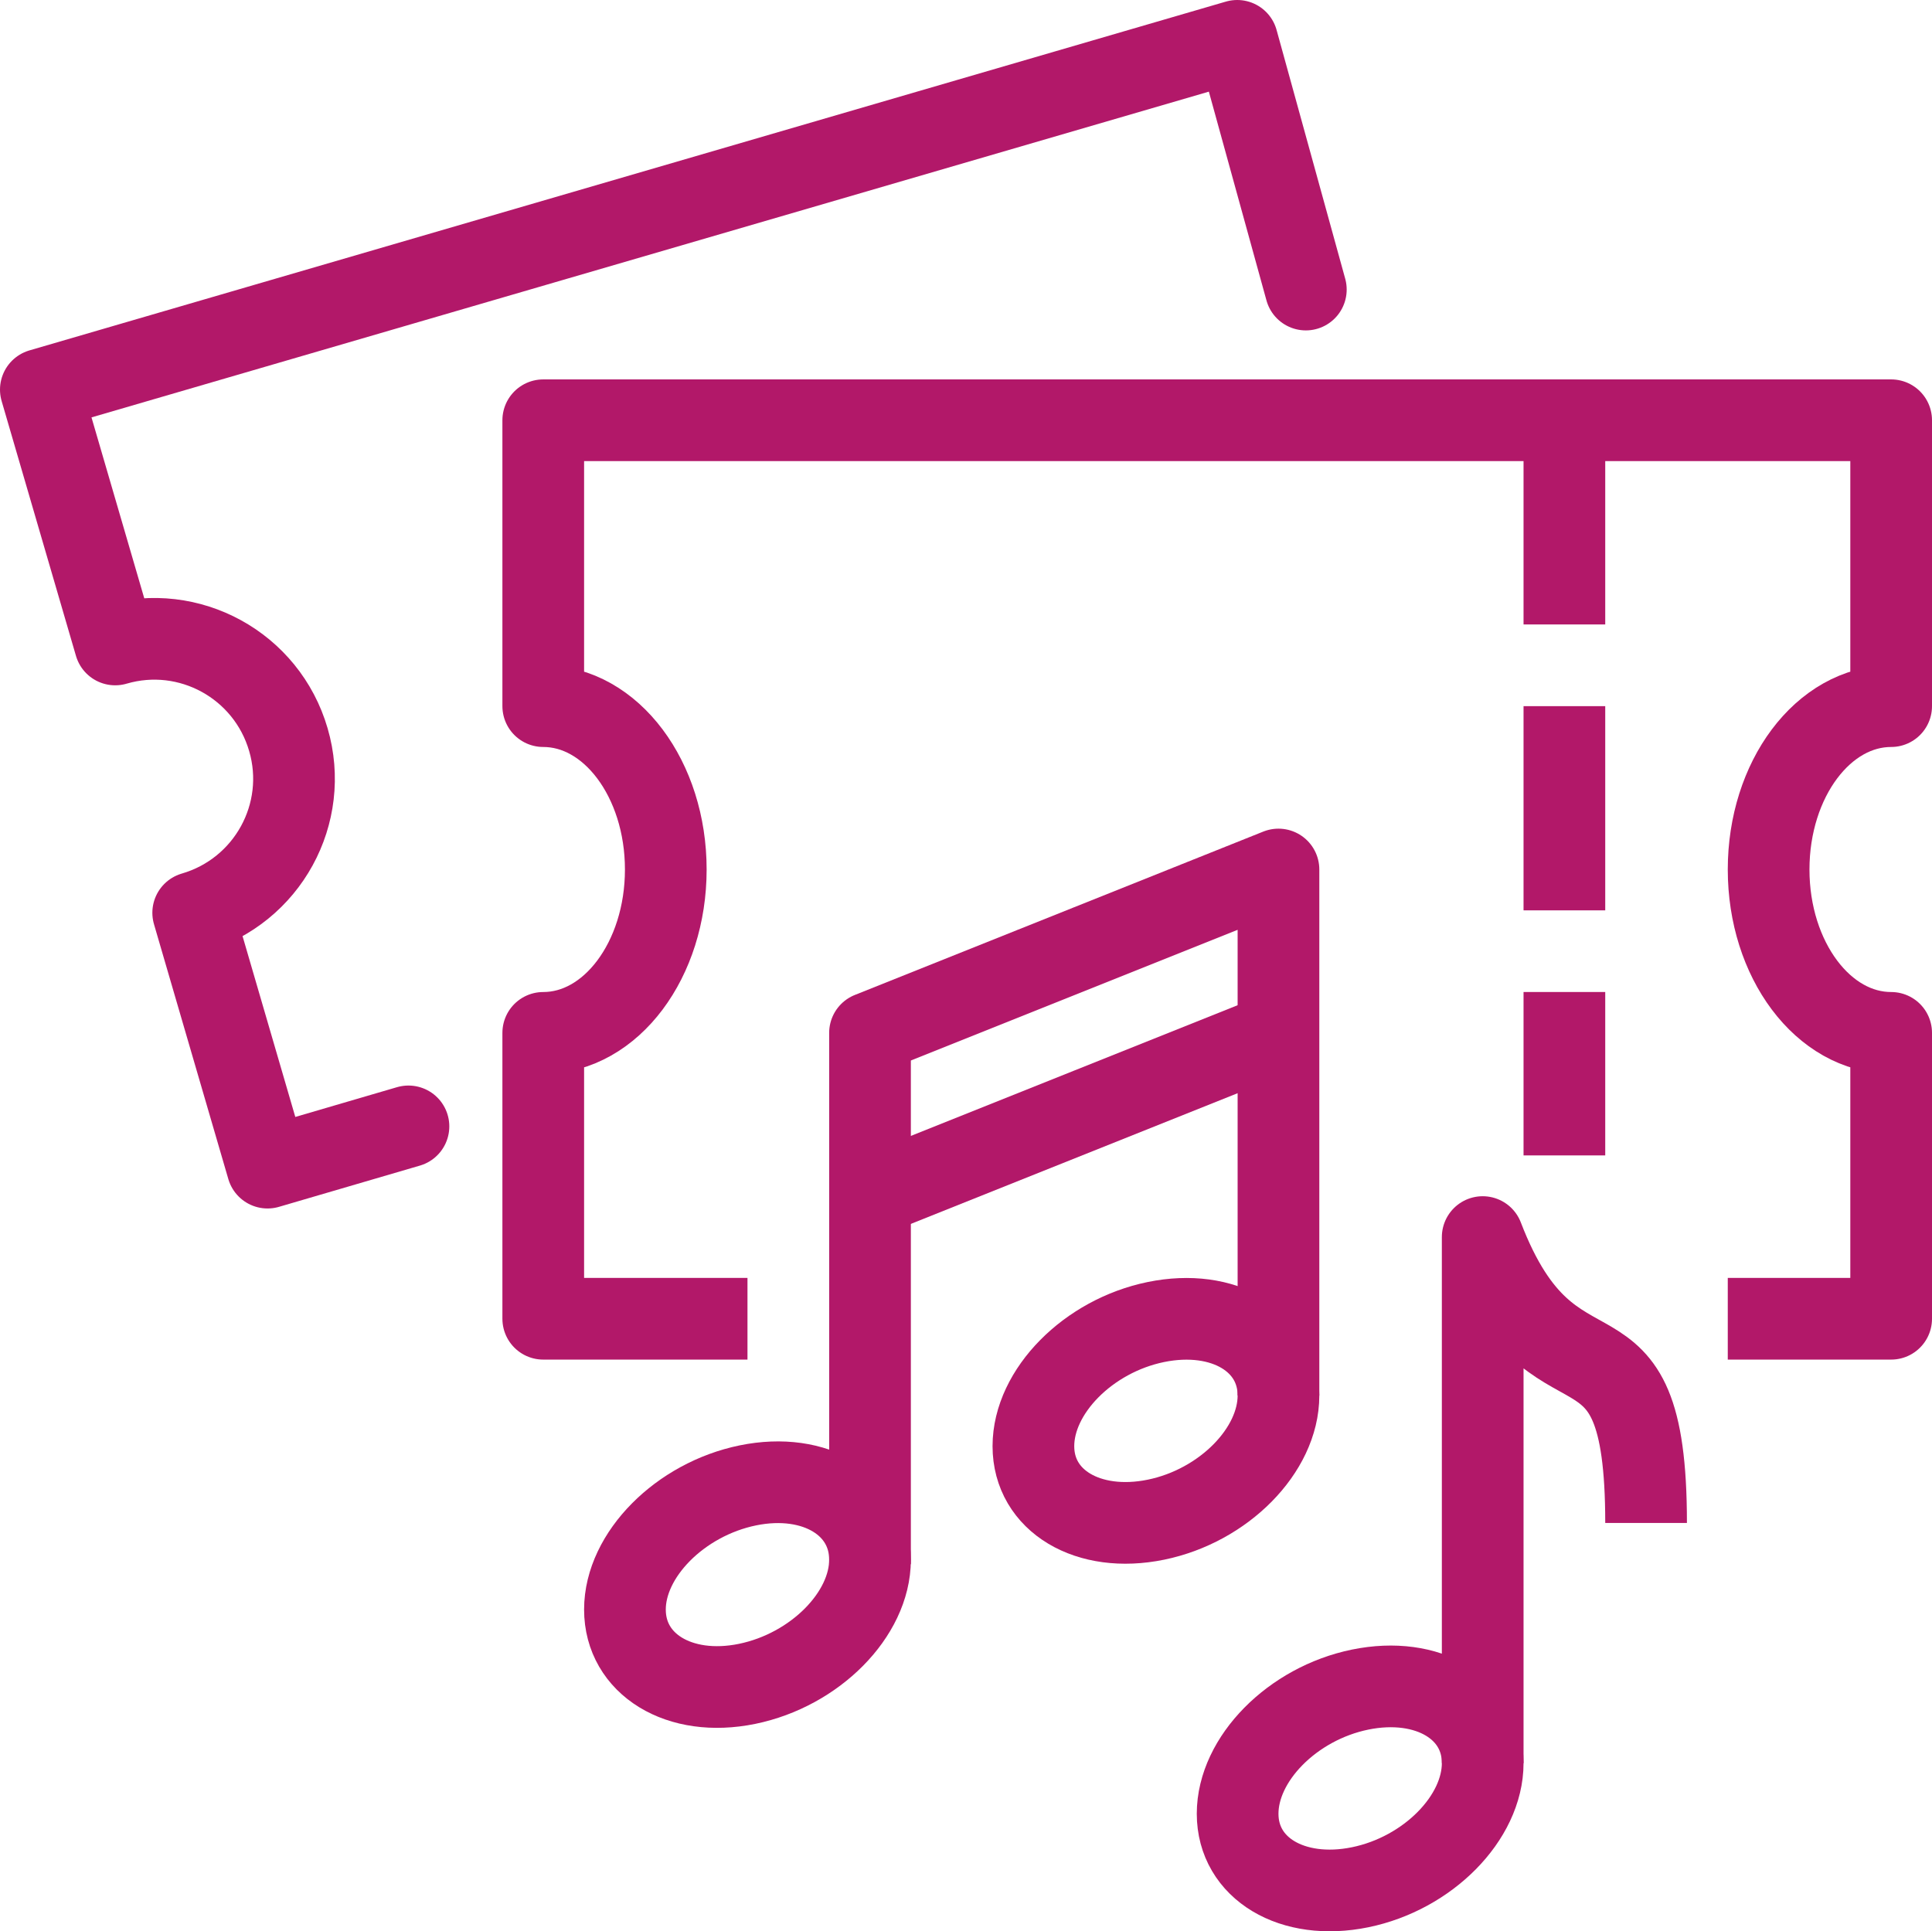
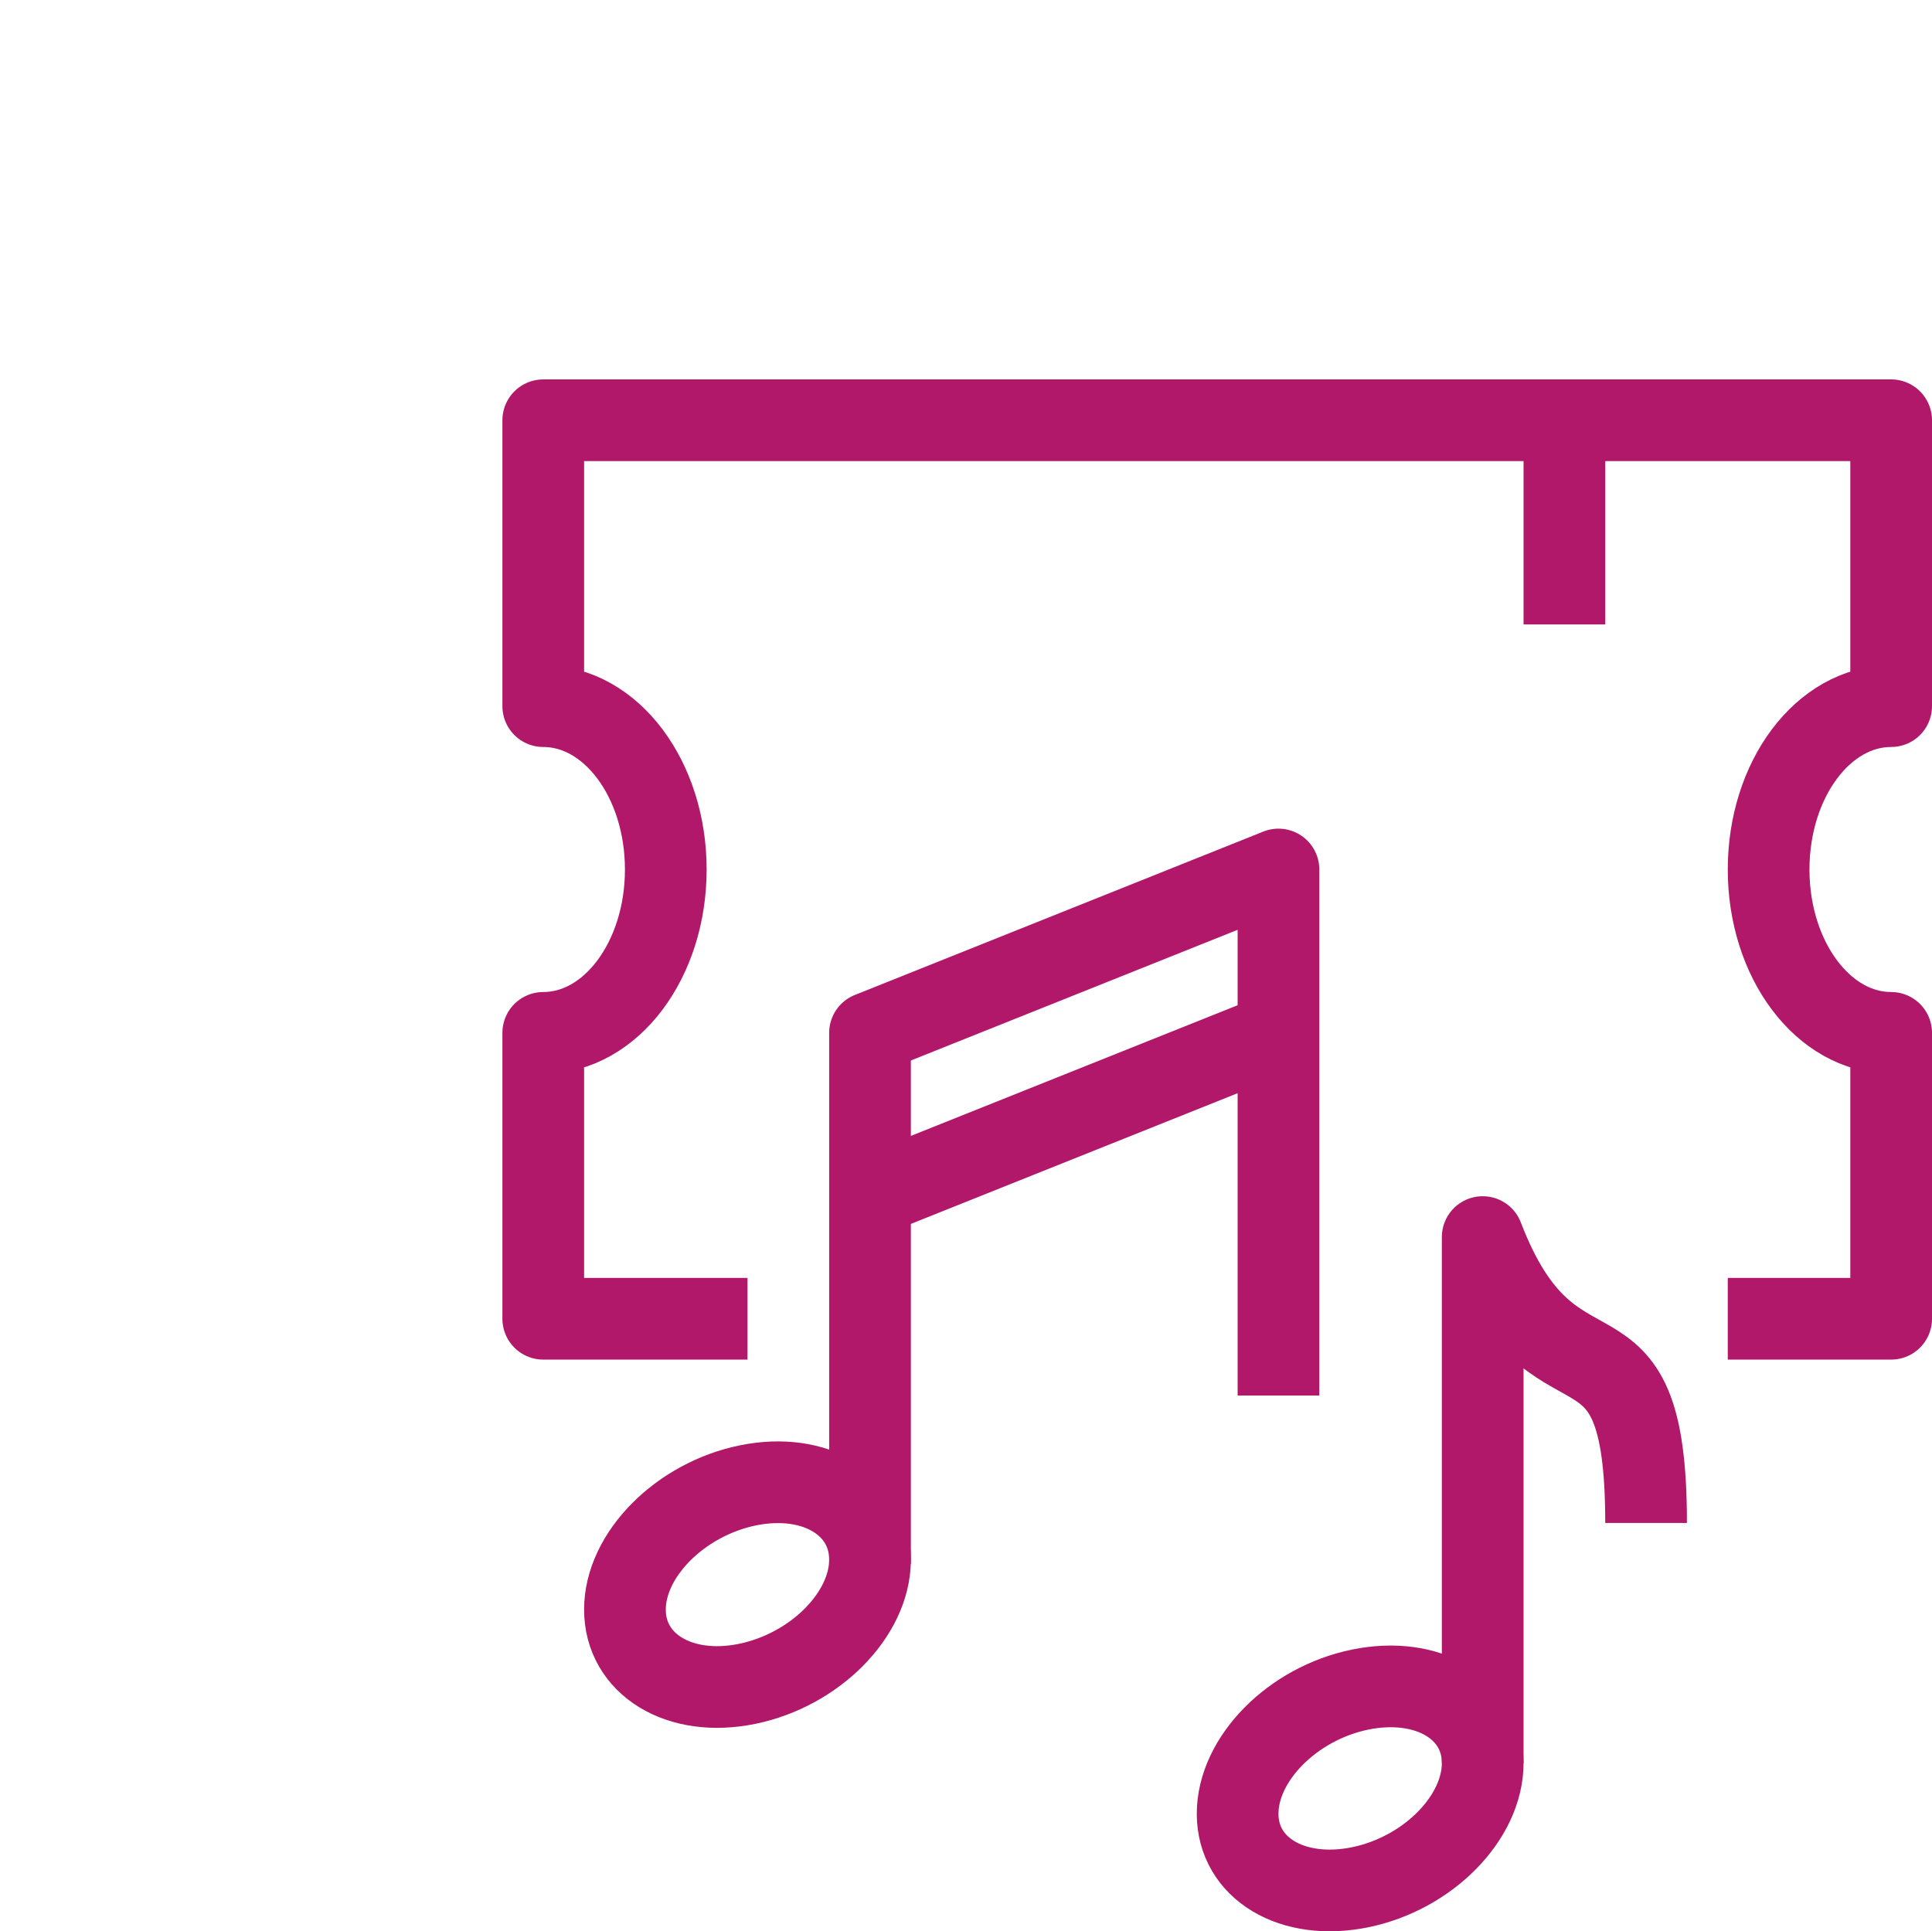
<svg xmlns="http://www.w3.org/2000/svg" id="Laag_1" viewBox="0 0 47.3 47.29">
  <defs>
    <style>.cls-1{stroke-linecap:round;}.cls-1,.cls-2{stroke-linejoin:round;}.cls-1,.cls-2,.cls-3{fill:none;stroke:#b21869;stroke-width:2px;}.cls-3{stroke-miterlimit:10;}</style>
  </defs>
-   <path class="cls-1" d="M31.97,7.09l-1.68-6.09L1,9.54l1.82,6.24c1.81-.53,3.71.51,4.24,2.33.53,1.81-.51,3.71-2.33,4.24l1.82,6.24,3.45-1.01" />
  <path class="cls-2" d="M42.3,32.29h4v-7c-1.66,0-3-1.79-3-4s1.34-4,3-4v-7H13.3v7c1.66,0,3,1.79,3,4s-1.34,4-3,4v7h5" />
  <line class="cls-2" x1="38.3" y1="10.29" x2="38.3" y2="15.29" />
-   <line class="cls-2" x1="38.3" y1="17.29" x2="38.3" y2="22.29" />
-   <line class="cls-2" x1="38.3" y1="24.29" x2="38.3" y2="28.29" />
-   <path class="cls-3" d="M31.3,34.17c0,1.34-1.34,2.7-3,3.04-1.66.34-3-.46-3-1.8s1.34-2.7,3-3.04c1.66-.34,3,.46,3,1.8Z" />
  <path class="cls-3" d="M21.3,38.19c0,1.34-1.35,2.7-3.01,3.04-1.66.34-2.99-.48-2.99-1.82,0-1.34,1.35-2.7,3.01-3.04,1.66-.34,2.99.48,2.99,1.82Z" />
  <line class="cls-2" x1="31.3" y1="25.29" x2="21.3" y2="29.29" />
  <path class="cls-2" d="M31.3,34.17v-12.88l-10,4v13.01" />
  <path class="cls-3" d="M36.3,43.17c0,1.34-1.34,2.7-3,3.04-1.66.34-3-.46-3-1.8s1.34-2.7,3-3.04c1.66-.34,3,.46,3,1.8Z" />
  <path class="cls-2" d="M36.3,43.17v-12.88c1.75,4.56,4,1.28,4,7" />
</svg>